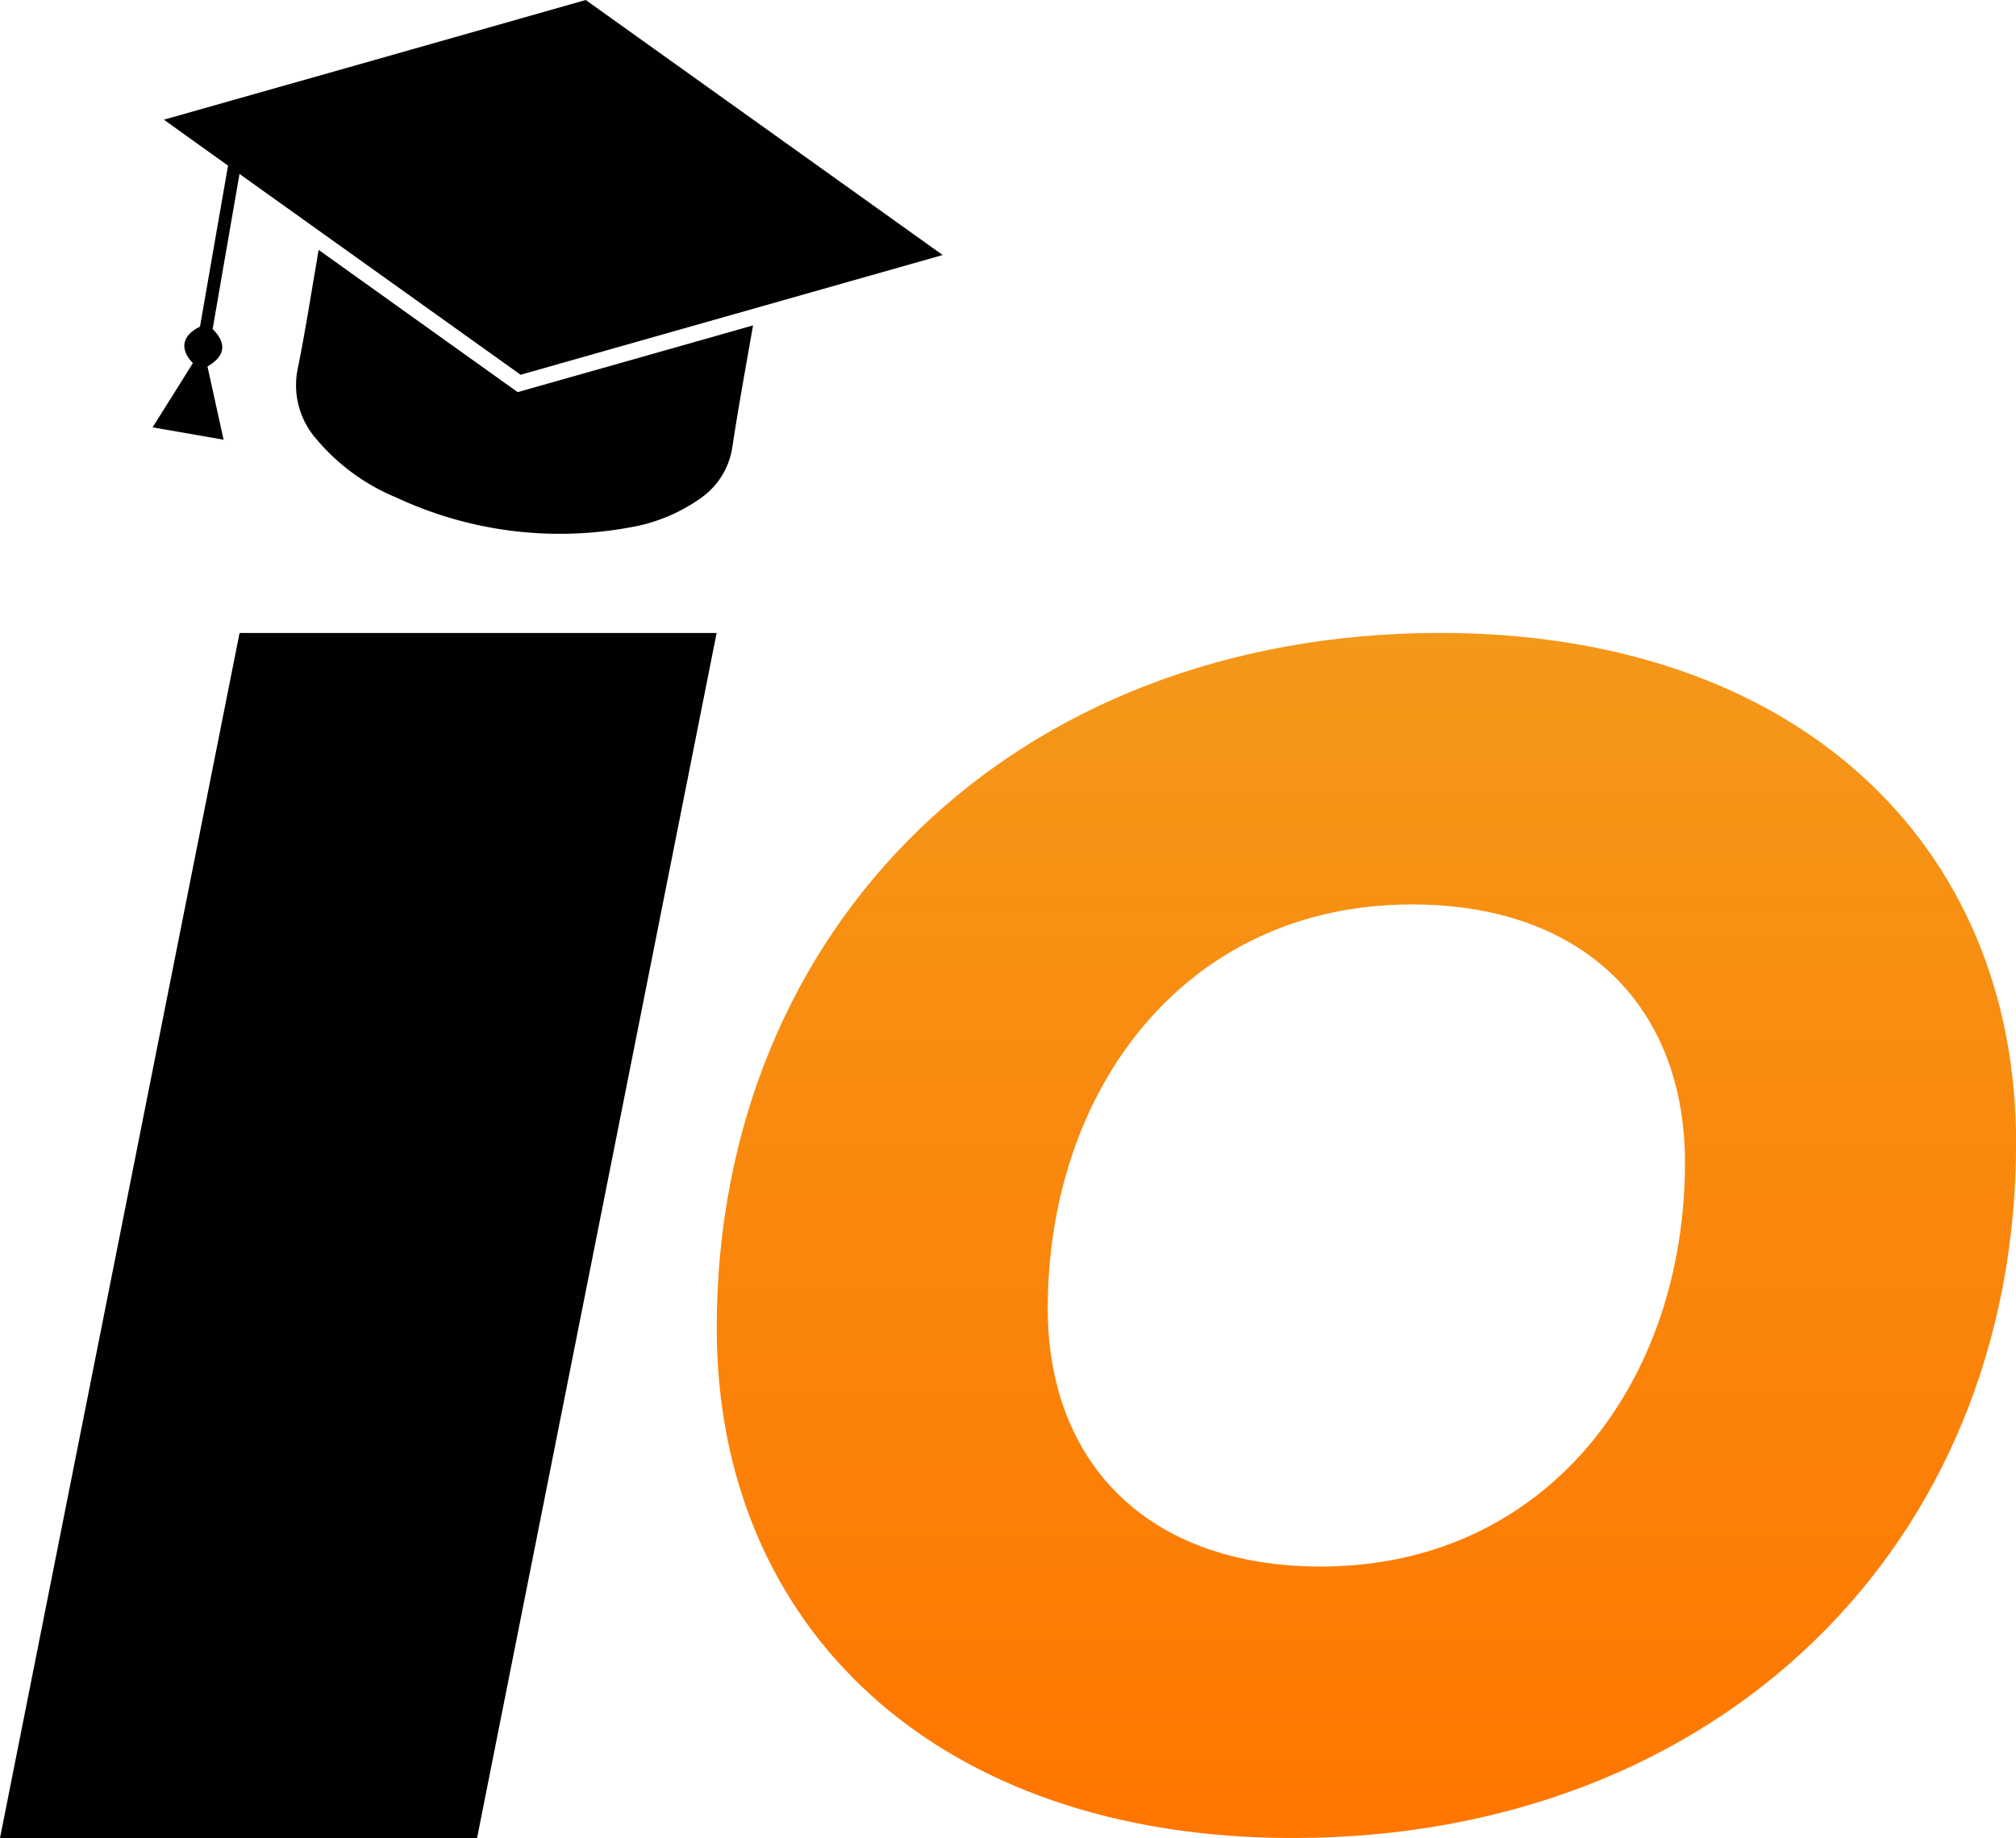
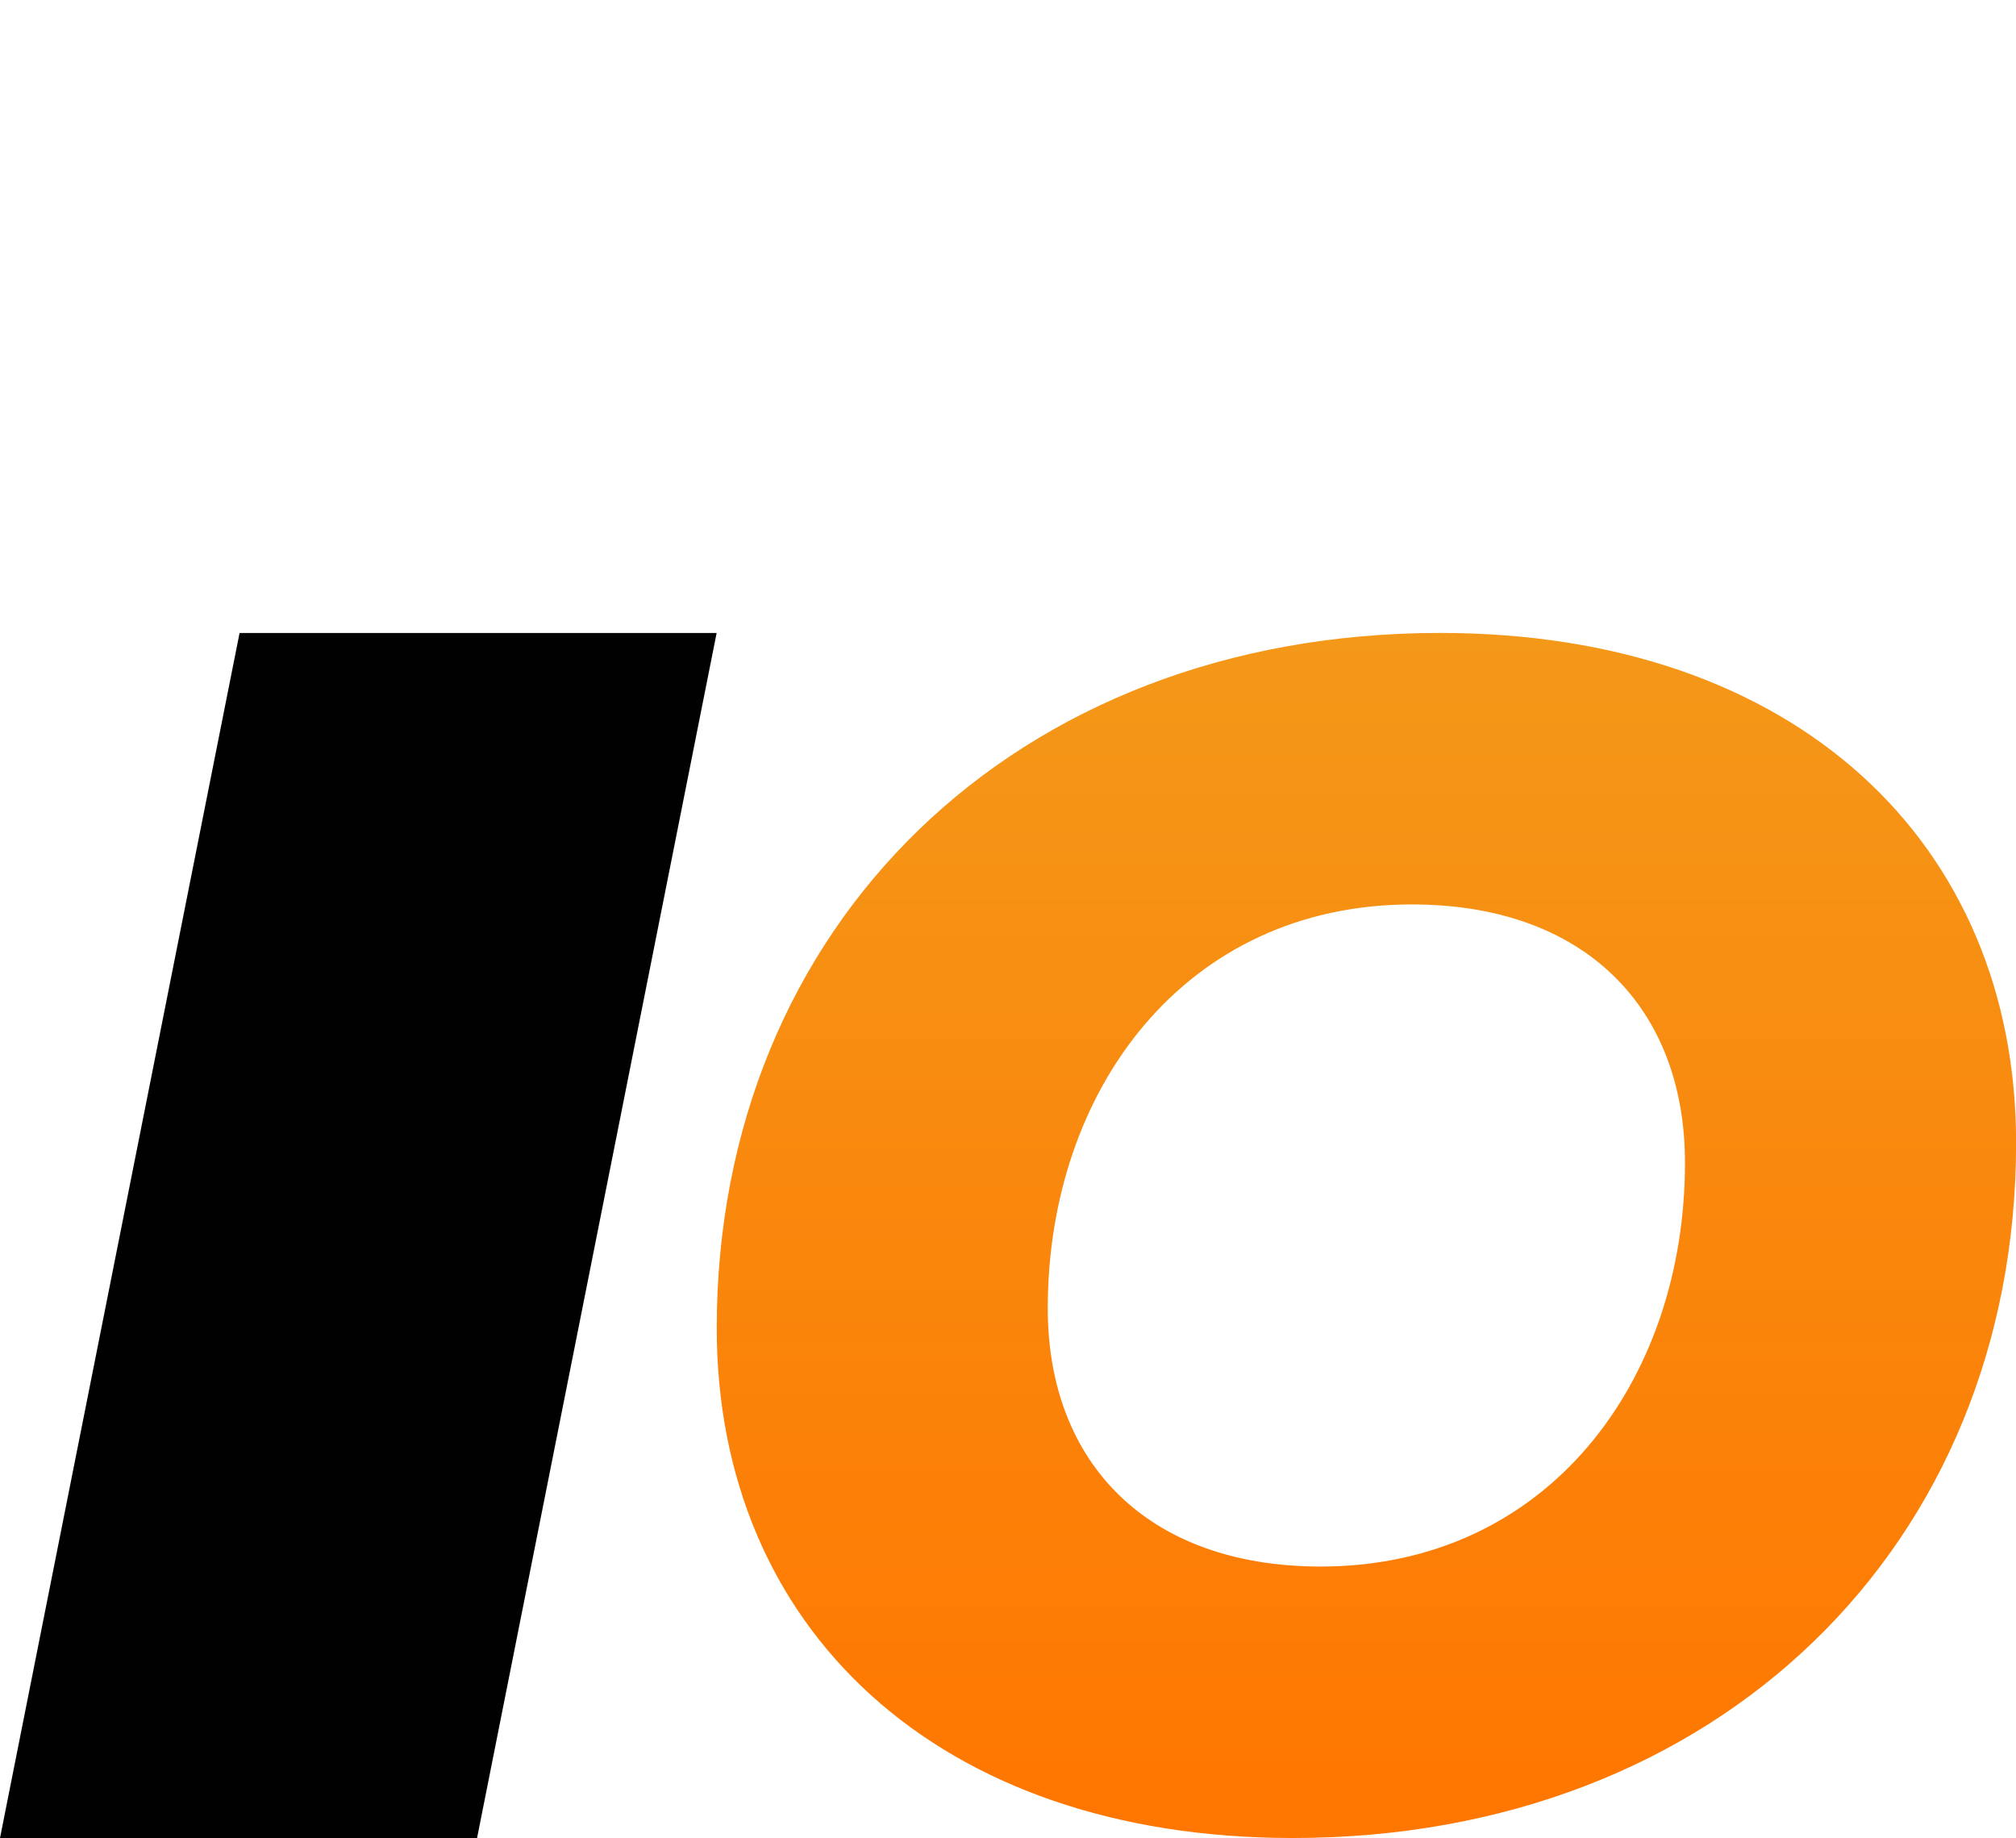
<svg xmlns="http://www.w3.org/2000/svg" width="77.755" height="70.882" viewBox="0 0 77.755 70.882">
  <defs>
    <style>.a{fill:#010101;}.b{fill:url(#a);}</style>
    <linearGradient id="a" x1="0.5" x2="0.5" y2="1" gradientUnits="objectBoundingBox">
      <stop offset="0" stop-color="#f49819" />
      <stop offset="1" stop-color="#ff7600" />
    </linearGradient>
  </defs>
-   <path class="a" d="M152.435,97.038c3.637,2.6,7.23,5.168,10.841,7.744,5.4-1.533,10.807-3.063,16.279-4.617-4.616-3.3-9.168-6.551-13.767-9.835q-8.083,2.3-16.27,4.615c.849.613,1.653,1.183,2.474,1.772q-.538,3.11-1.081,6.208c-.729.353-.772.9-.275,1.408-.251.4-.509.815-.767,1.226s-.516.822-.788,1.252l2.74.476c-.209-.957-.418-1.894-.622-2.824.6-.347.822-.822.2-1.445C151.735,101.05,152.083,99.079,152.435,97.038Z" transform="translate(-143.197 -90.33)" />
-   <path class="a" d="M218.165,182.833c-3.065.871-6.067,1.721-9.077,2.573-2.548-1.818-5.089-3.635-7.677-5.485-.032.181-.053.288-.067.4-.241,1.39-.455,2.781-.736,4.161a3.152,3.152,0,0,0,.728,2.75,8.019,8.019,0,0,0,3.071,2.239,14.9,14.9,0,0,0,8.98,1.157,6.619,6.619,0,0,0,2.771-1.141,2.919,2.919,0,0,0,1.209-1.964C217.6,185.986,217.881,184.457,218.165,182.833Z" transform="translate(-189.121 -170.284)" />
  <path class="a" d="M103.62,317.29h18.4l-9.24,46.472H94.38Z" transform="translate(-94.38 -292.88)" />
  <path class="b" d="M351.41,344.1c0-15.511,11.49-26.811,27.9-26.811,13.725,0,22.215,8.107,22.215,19.662,0,15.511-11.491,26.811-27.9,26.811C359.9,363.762,351.41,355.655,351.41,344.1Zm37.344-6.383c0-5.937-3.831-9.958-10.534-9.958-8.745,0-14.043,7.15-14.043,15.576,0,5.937,3.83,9.958,10.533,9.958C383.455,353.289,388.754,346.144,388.754,337.717Z" transform="translate(-323.766 -292.88)" />
</svg>